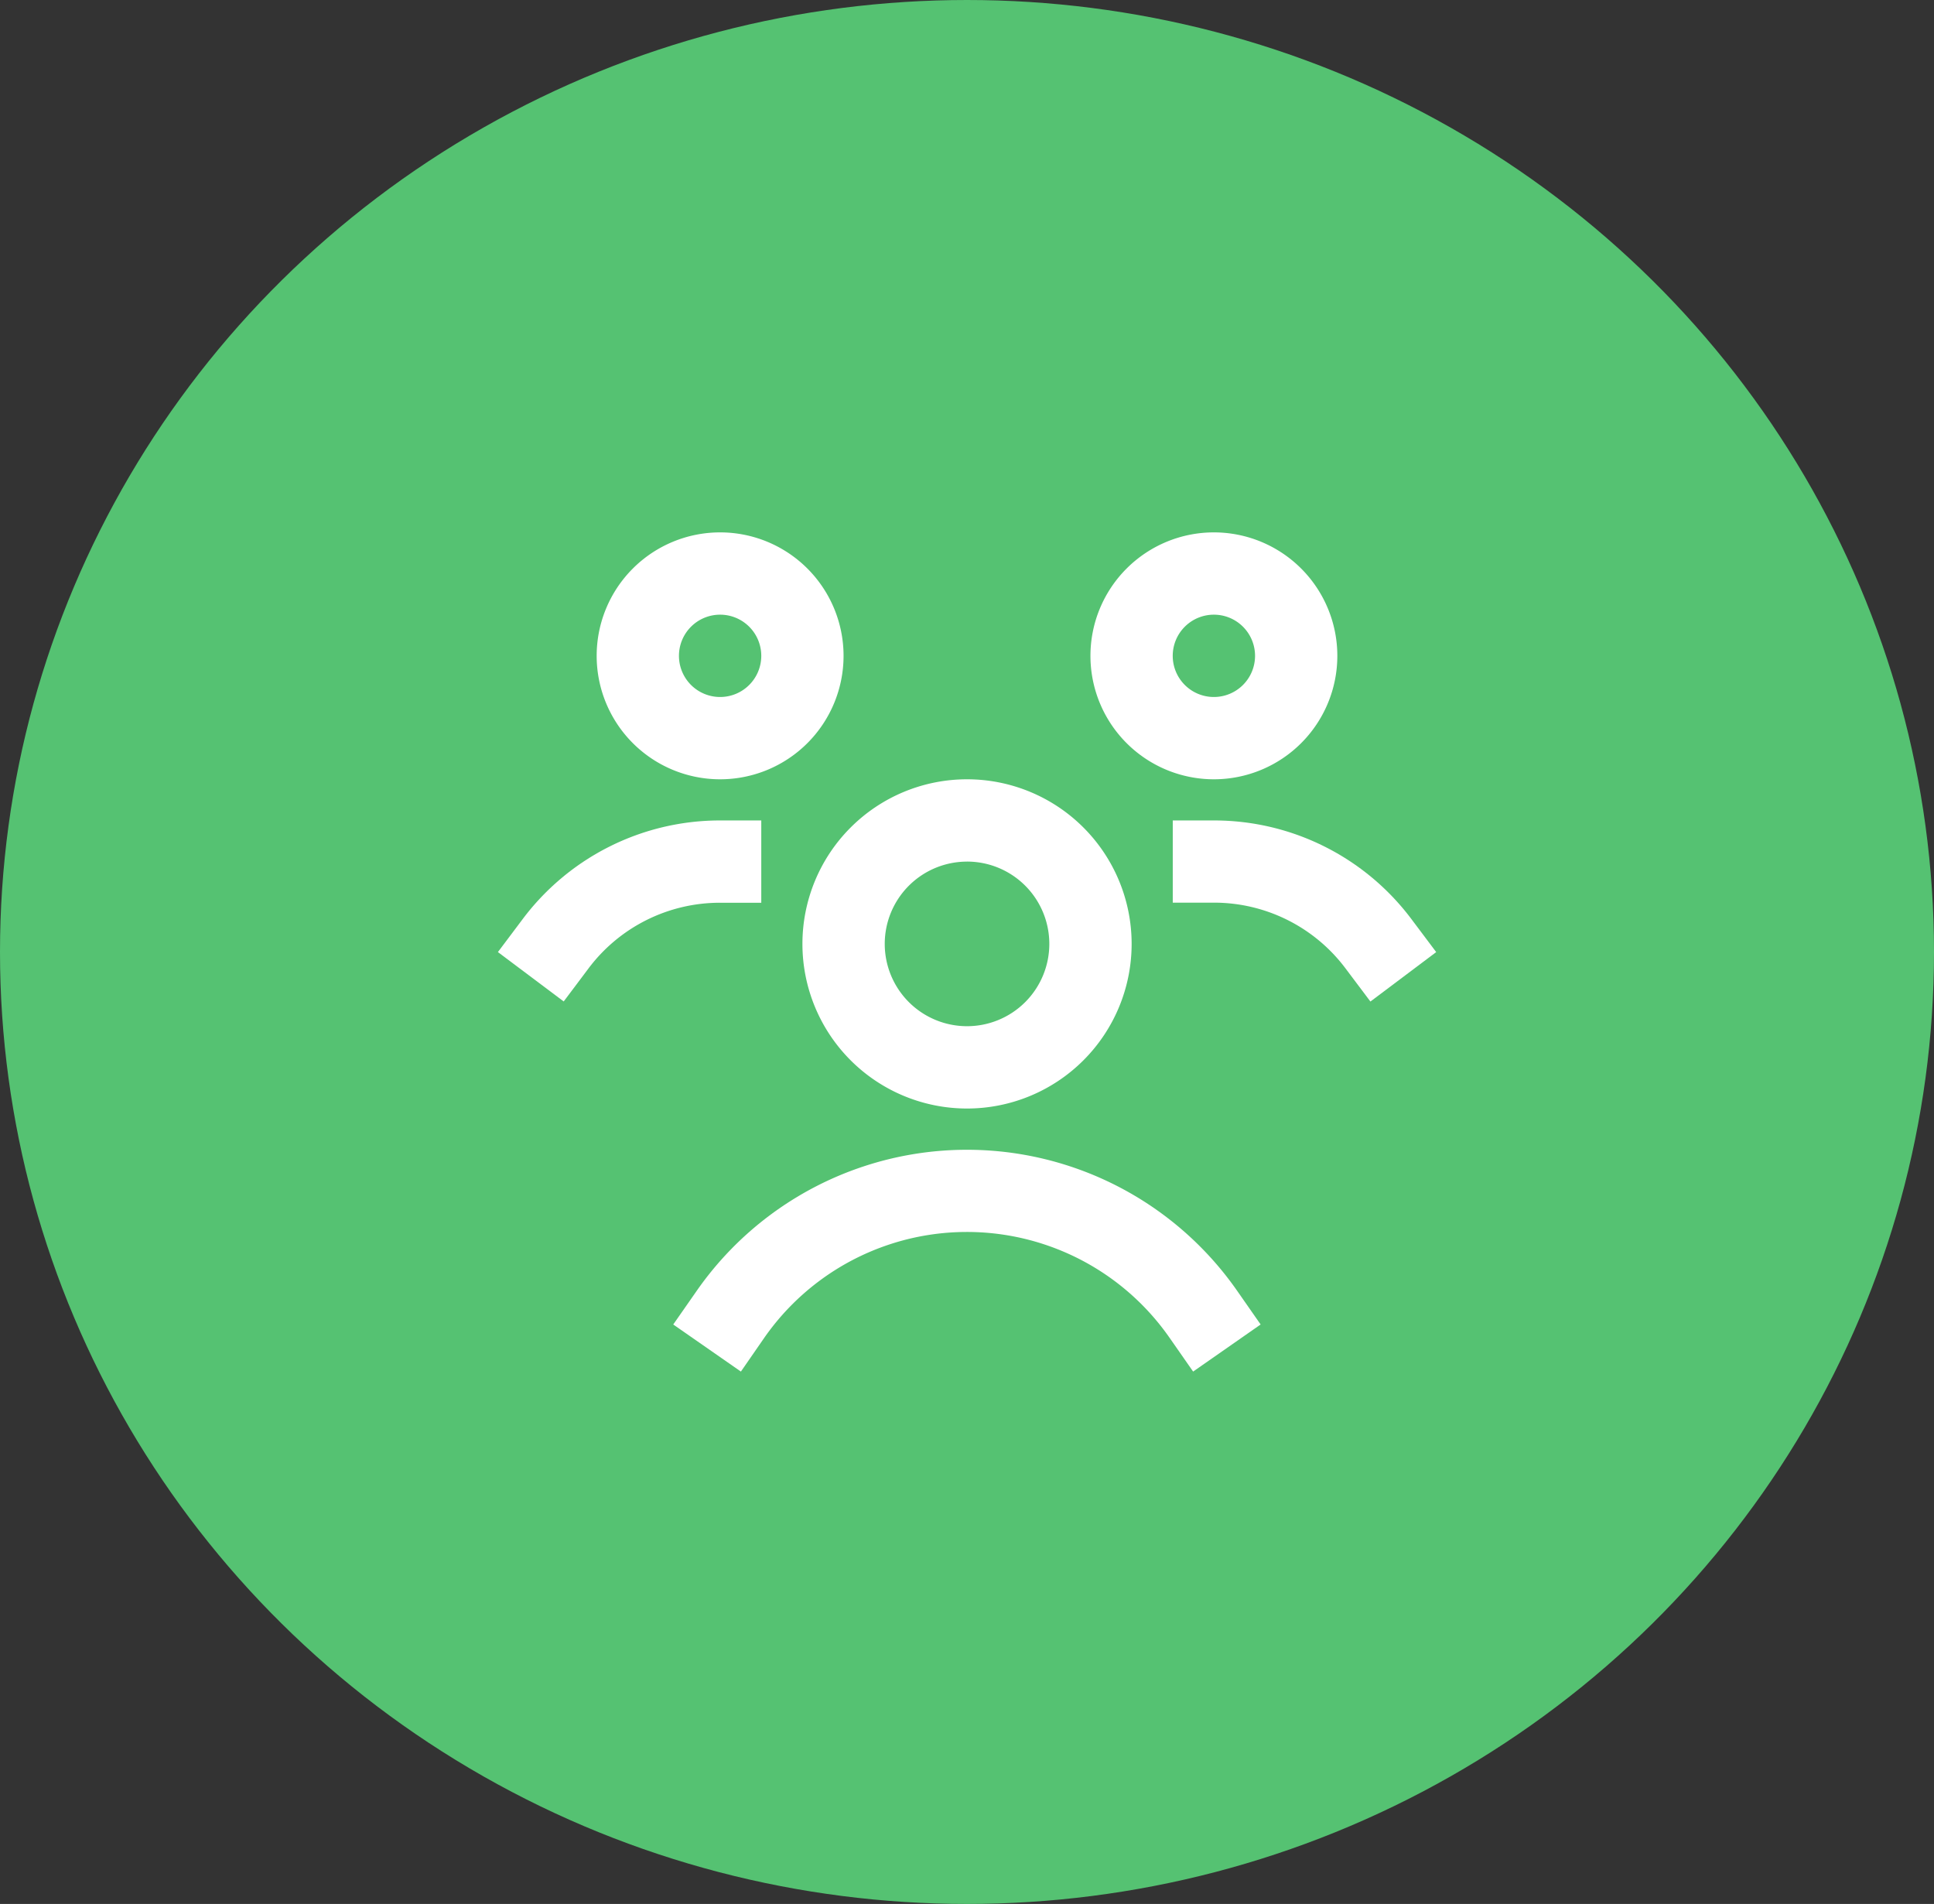
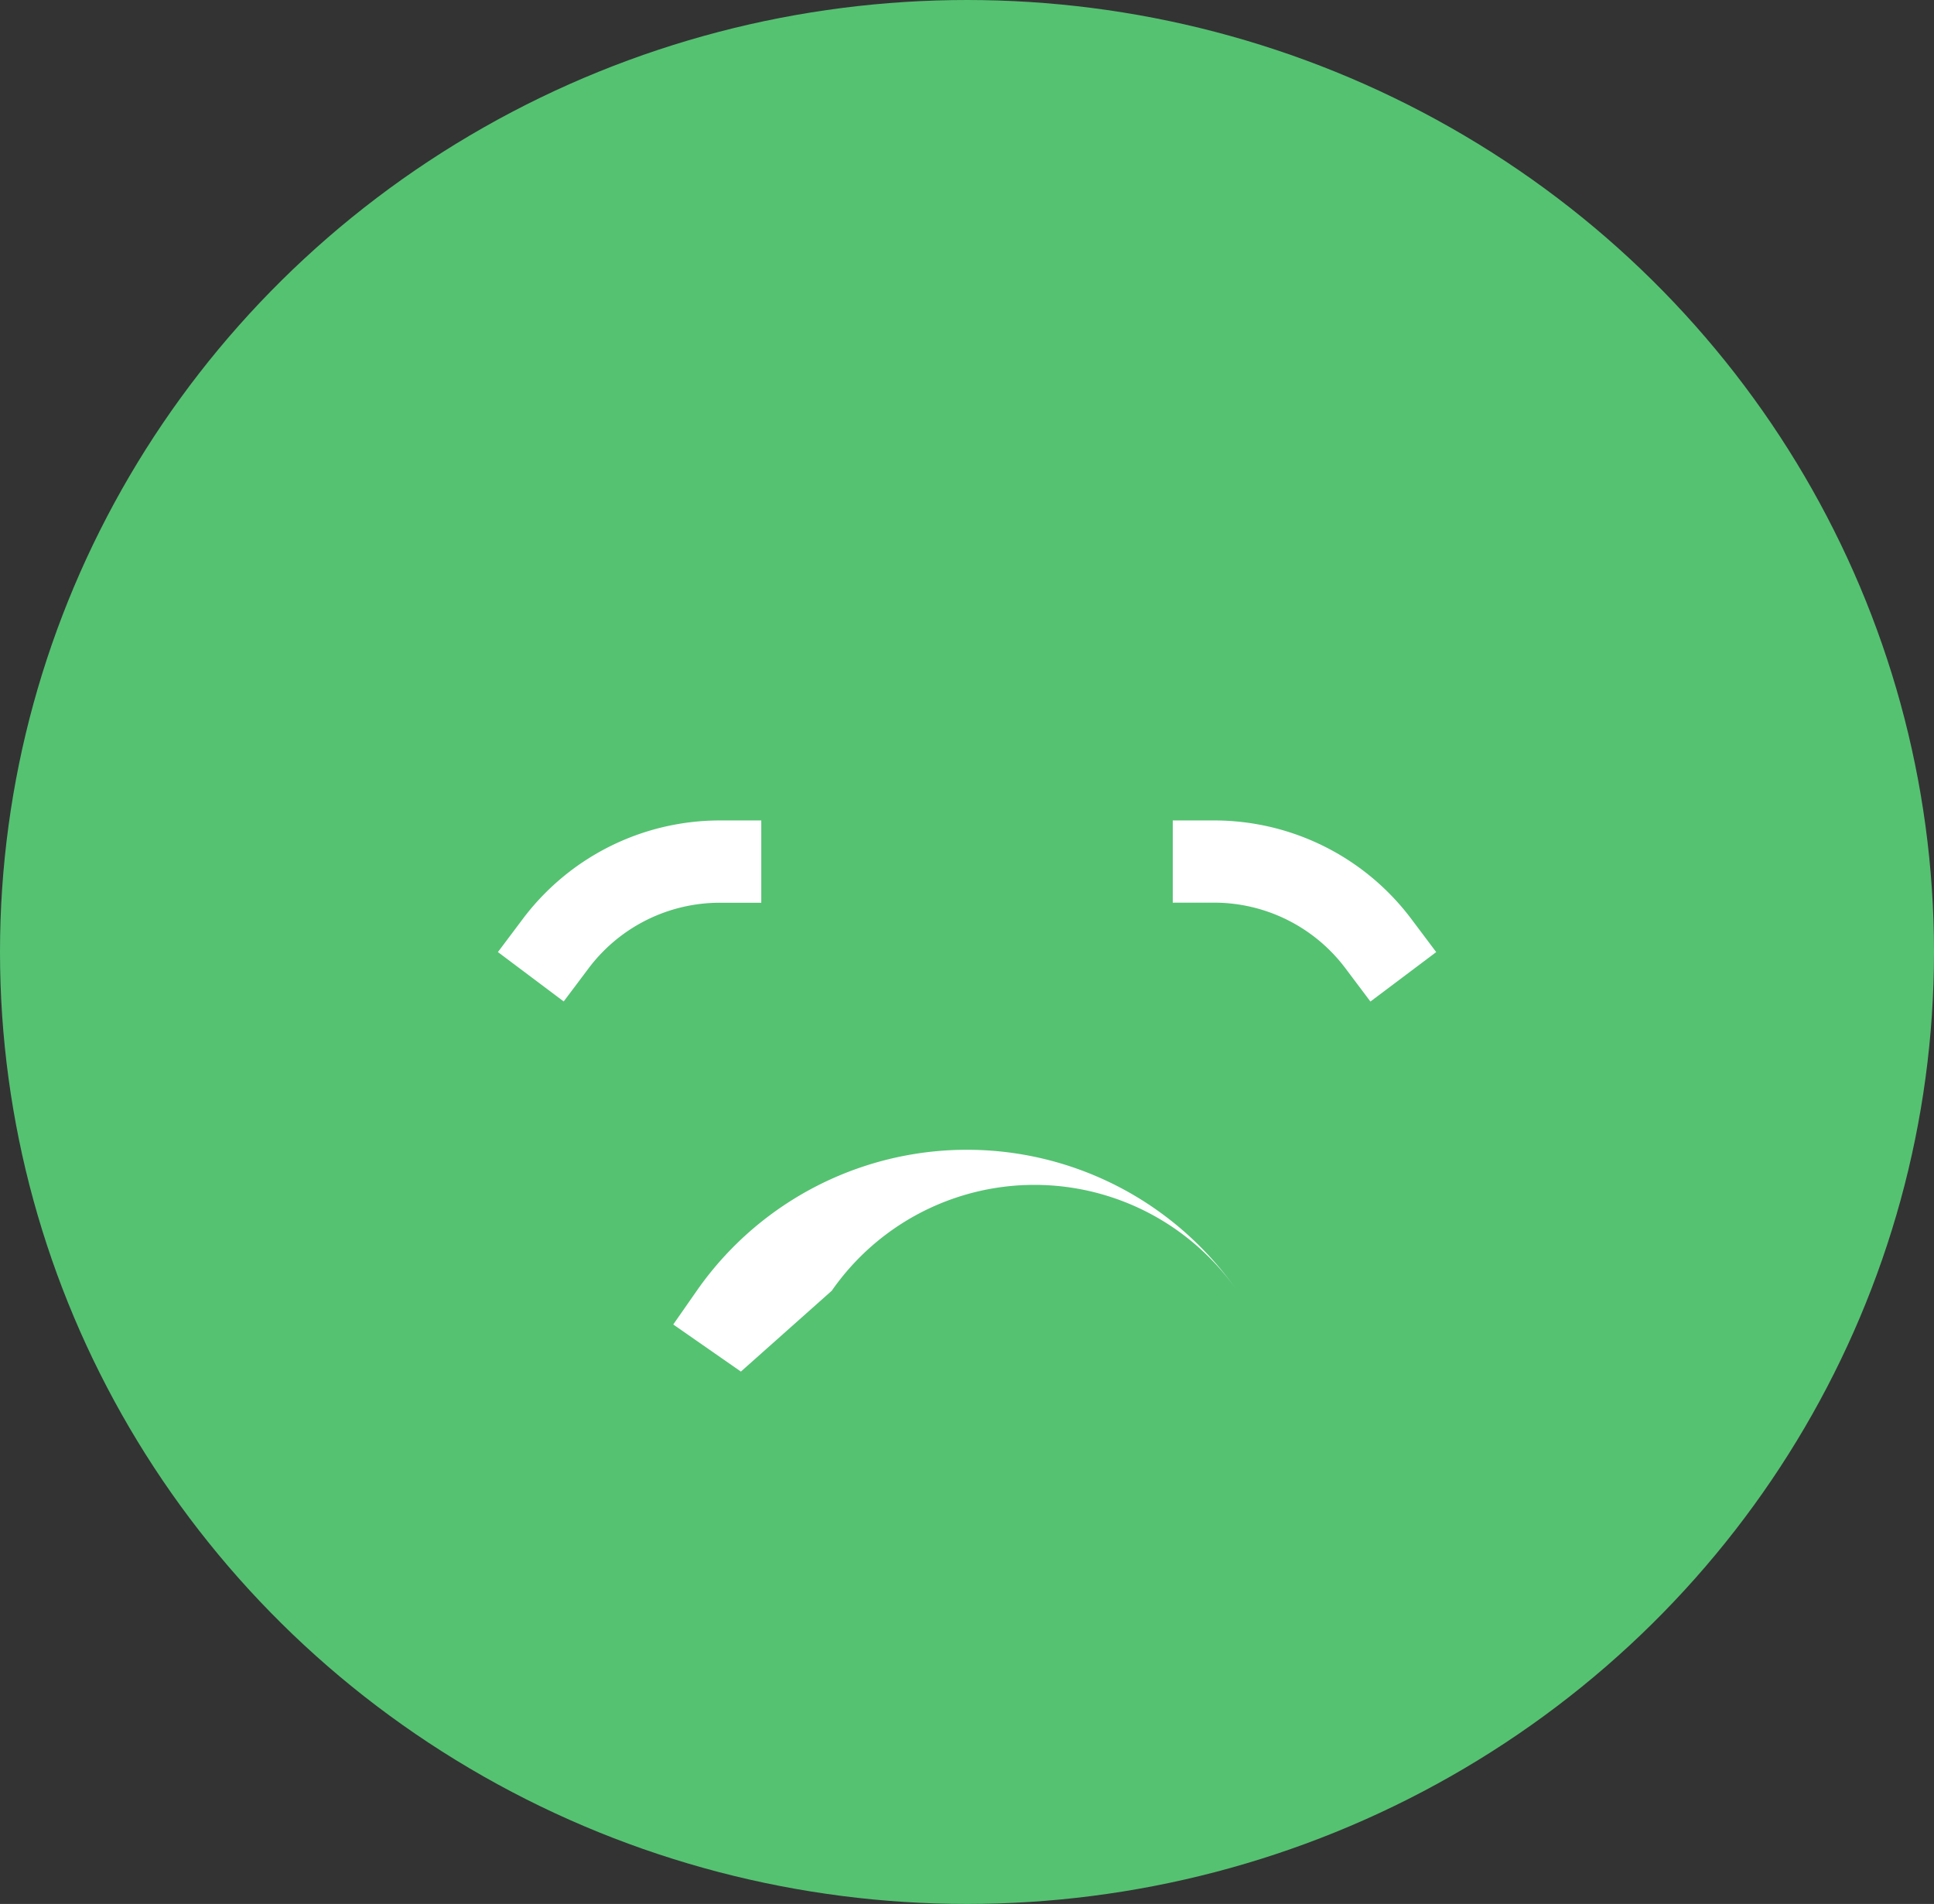
<svg xmlns="http://www.w3.org/2000/svg" width="64" height="63" viewBox="0 0 64 63">
  <rect x="0" y="0" width="64" height="63" fill="#333333" stroke="none" />
  <g id="Group_2944" data-name="Group 2944" transform="translate(-997 -1945)">
    <g id="Group_7" data-name="Group 7" transform="translate(996.648 1945.37)">
      <ellipse id="Ellipse_1" data-name="Ellipse 1" cx="32" cy="31.5" rx="32" ry="31.5" transform="translate(0.352 -0.37)" fill="#55c272" />
    </g>
    <g id="_10758956_team_member_icon" data-name="10758956_team_member_icon" transform="translate(1012.877 1960.616)">
-       <path id="Path_1956" data-name="Path 1956" d="M3,6.085A4.085,4.085,0,1,1,7.085,10.17,4.085,4.085,0,0,1,3,6.085ZM7.085,4.723A1.362,1.362,0,1,0,8.447,6.085,1.362,1.362,0,0,0,7.085,4.723Z" transform="translate(0.868)" fill="#fff" fill-rule="evenodd" />
-       <path id="Path_1957" data-name="Path 1957" d="M15,6.085a4.085,4.085,0,1,1,4.085,4.085A4.085,4.085,0,0,1,15,6.085Zm4.085-1.362a1.362,1.362,0,1,0,1.362,1.362A1.362,1.362,0,0,0,19.085,4.723Z" transform="translate(5.208)" fill="#fff" fill-rule="evenodd" />
-       <path id="Path_1958" data-name="Path 1958" d="M8,13.447a5.447,5.447,0,1,1,5.447,5.447A5.447,5.447,0,0,1,8,13.447Zm5.447-2.723a2.723,2.723,0,1,0,2.723,2.723A2.723,2.723,0,0,0,13.446,10.723Z" transform="translate(2.677 2.17)" fill="#fff" fill-rule="evenodd" />
      <path id="Path_1959" data-name="Path 1959" d="M1.418,12.266A8.16,8.16,0,0,1,7.953,9H9.315v2.723H7.953A5.436,5.436,0,0,0,3.595,13.9l-.818,1.089L.6,13.355Z" transform="translate(0 2.532)" fill="#fff" />
      <path id="Path_1960" data-name="Path 1960" d="M17,9h1.362A8.16,8.16,0,0,1,24.9,12.267l.818,1.089-2.177,1.636L22.72,13.9a5.437,5.437,0,0,0-4.359-2.18H17Z" transform="translate(5.932 2.532)" fill="#fff" />
-       <path id="Path_1961" data-name="Path 1961" d="M5.64,21.668a10.9,10.9,0,0,1,17.88,0l.779,1.117-2.234,1.558-.779-1.117a8.172,8.172,0,0,0-13.413,0L7.1,24.343,4.861,22.785Z" transform="translate(1.541 5.425)" fill="#fff" />
+       <path id="Path_1961" data-name="Path 1961" d="M5.64,21.668a10.9,10.9,0,0,1,17.88,0a8.172,8.172,0,0,0-13.413,0L7.1,24.343,4.861,22.785Z" transform="translate(1.541 5.425)" fill="#fff" />
    </g>
  </g>
</svg>